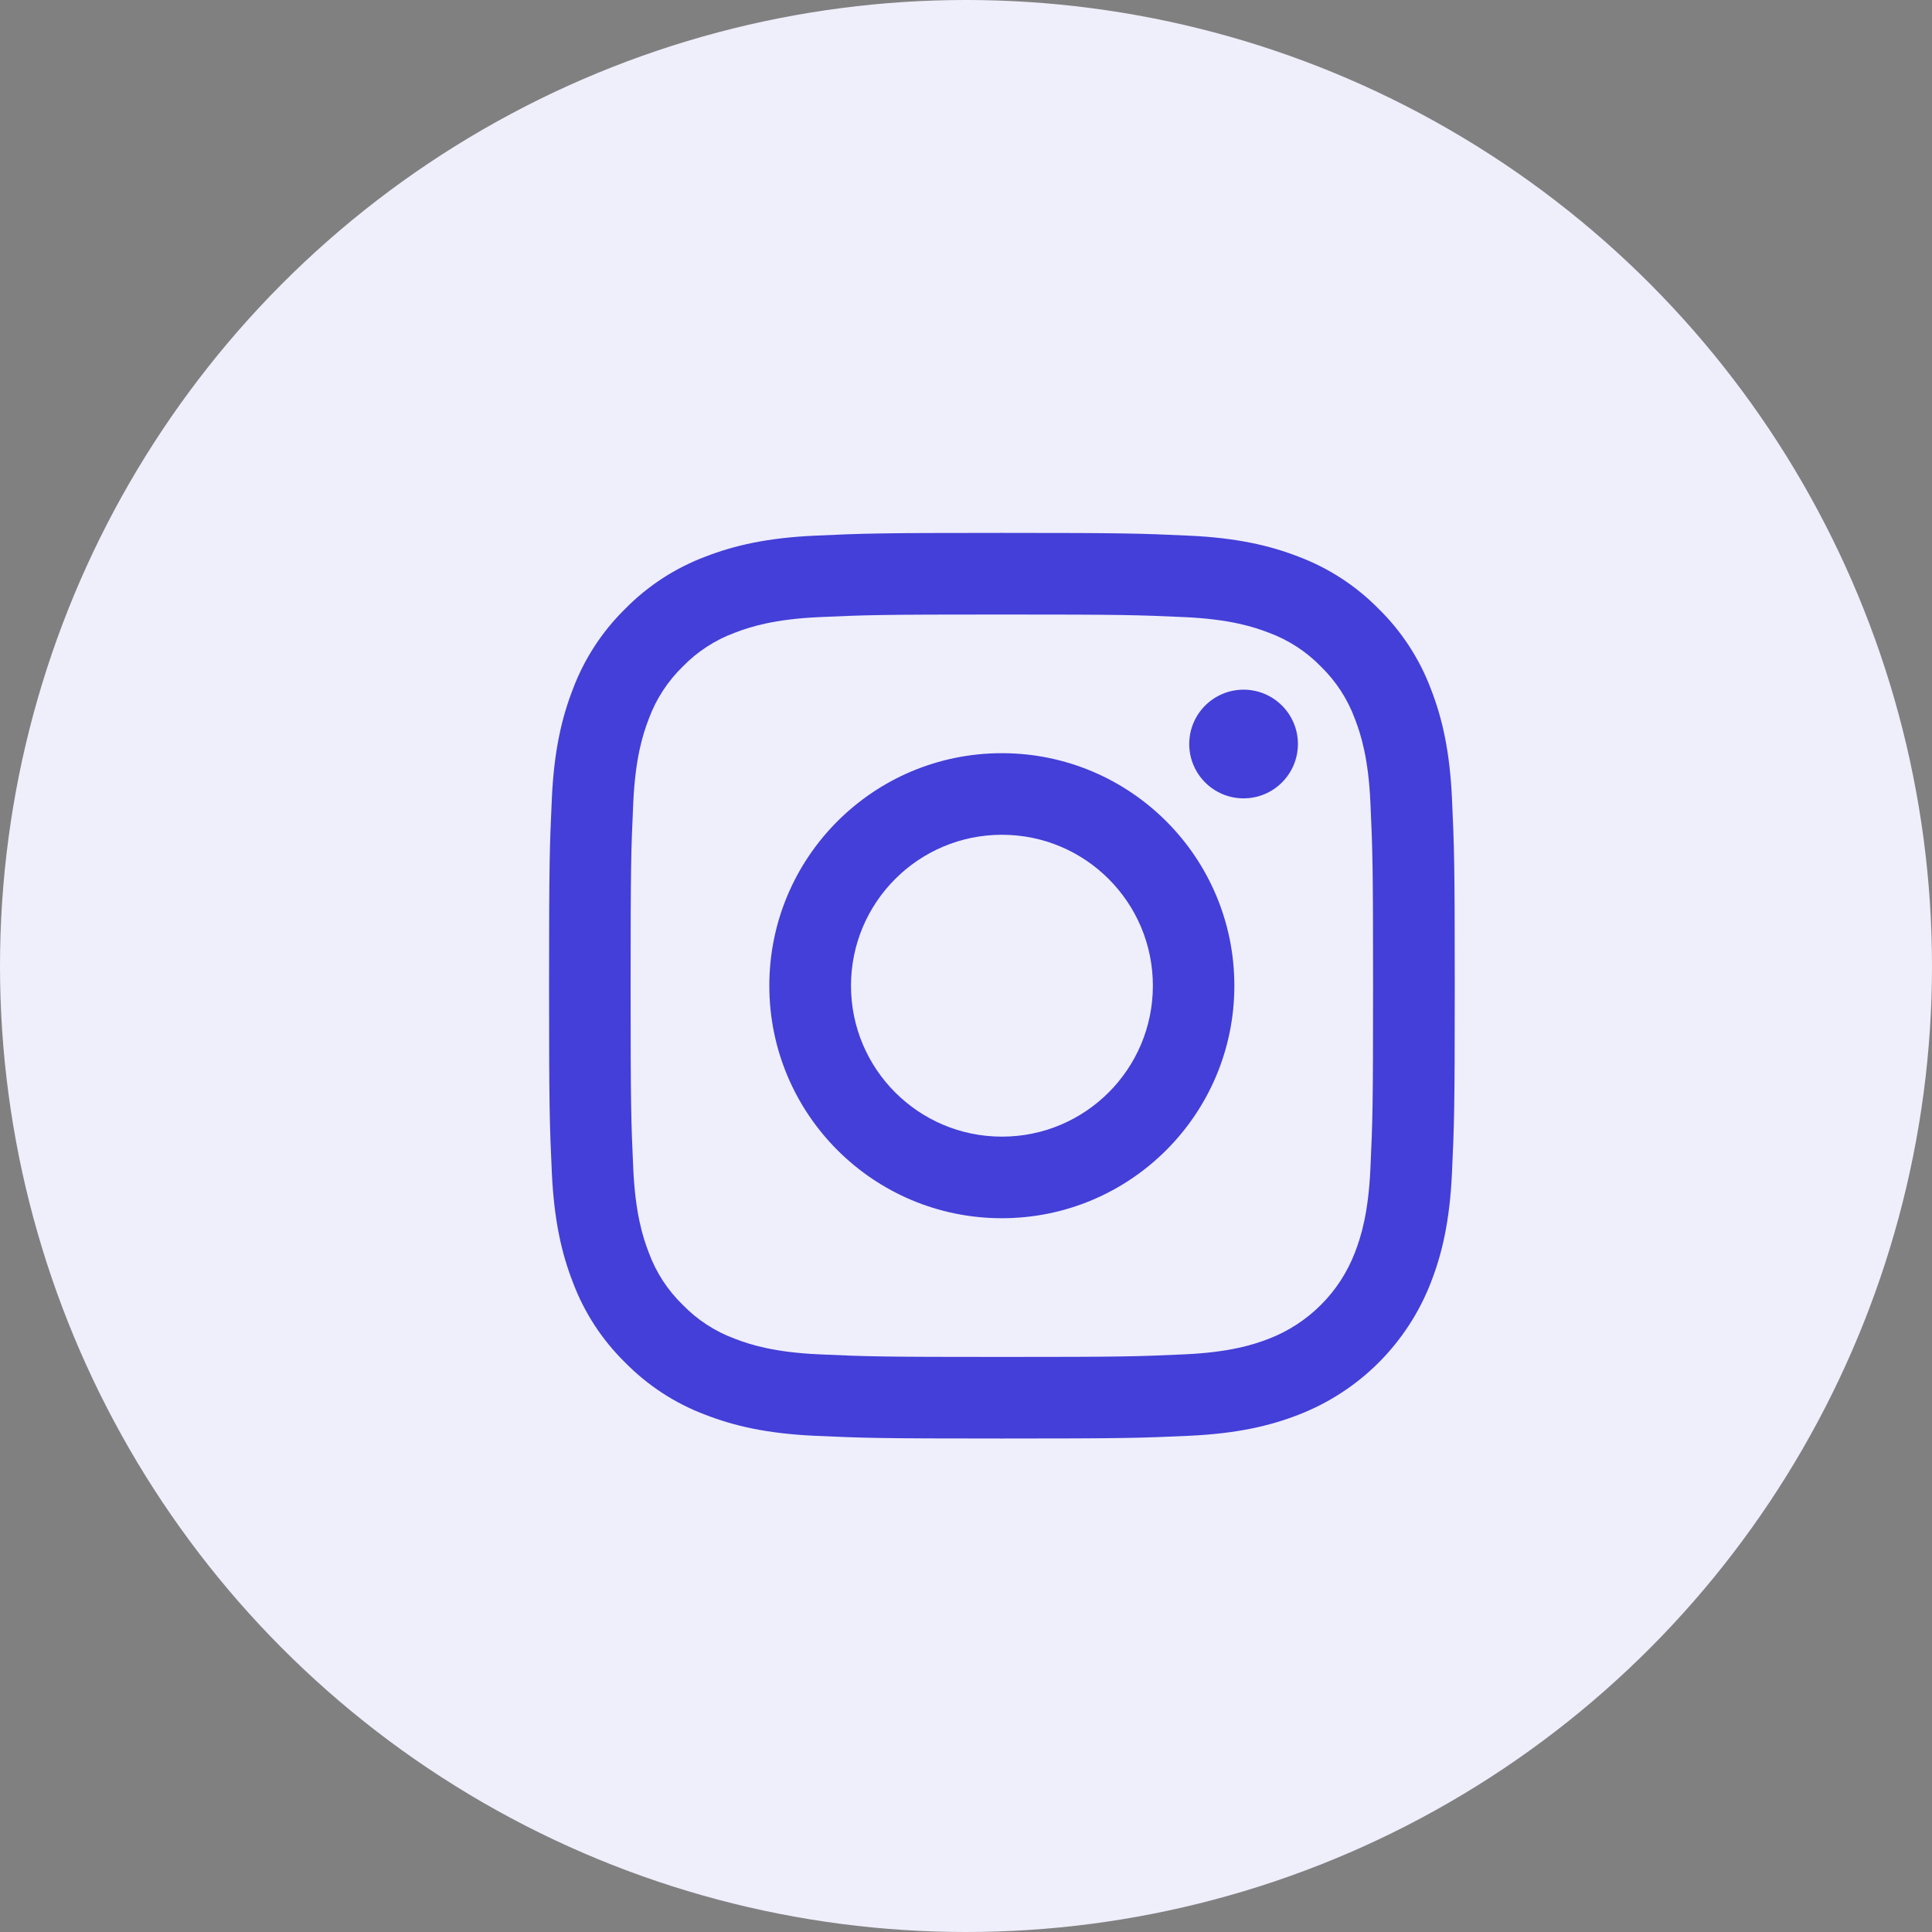
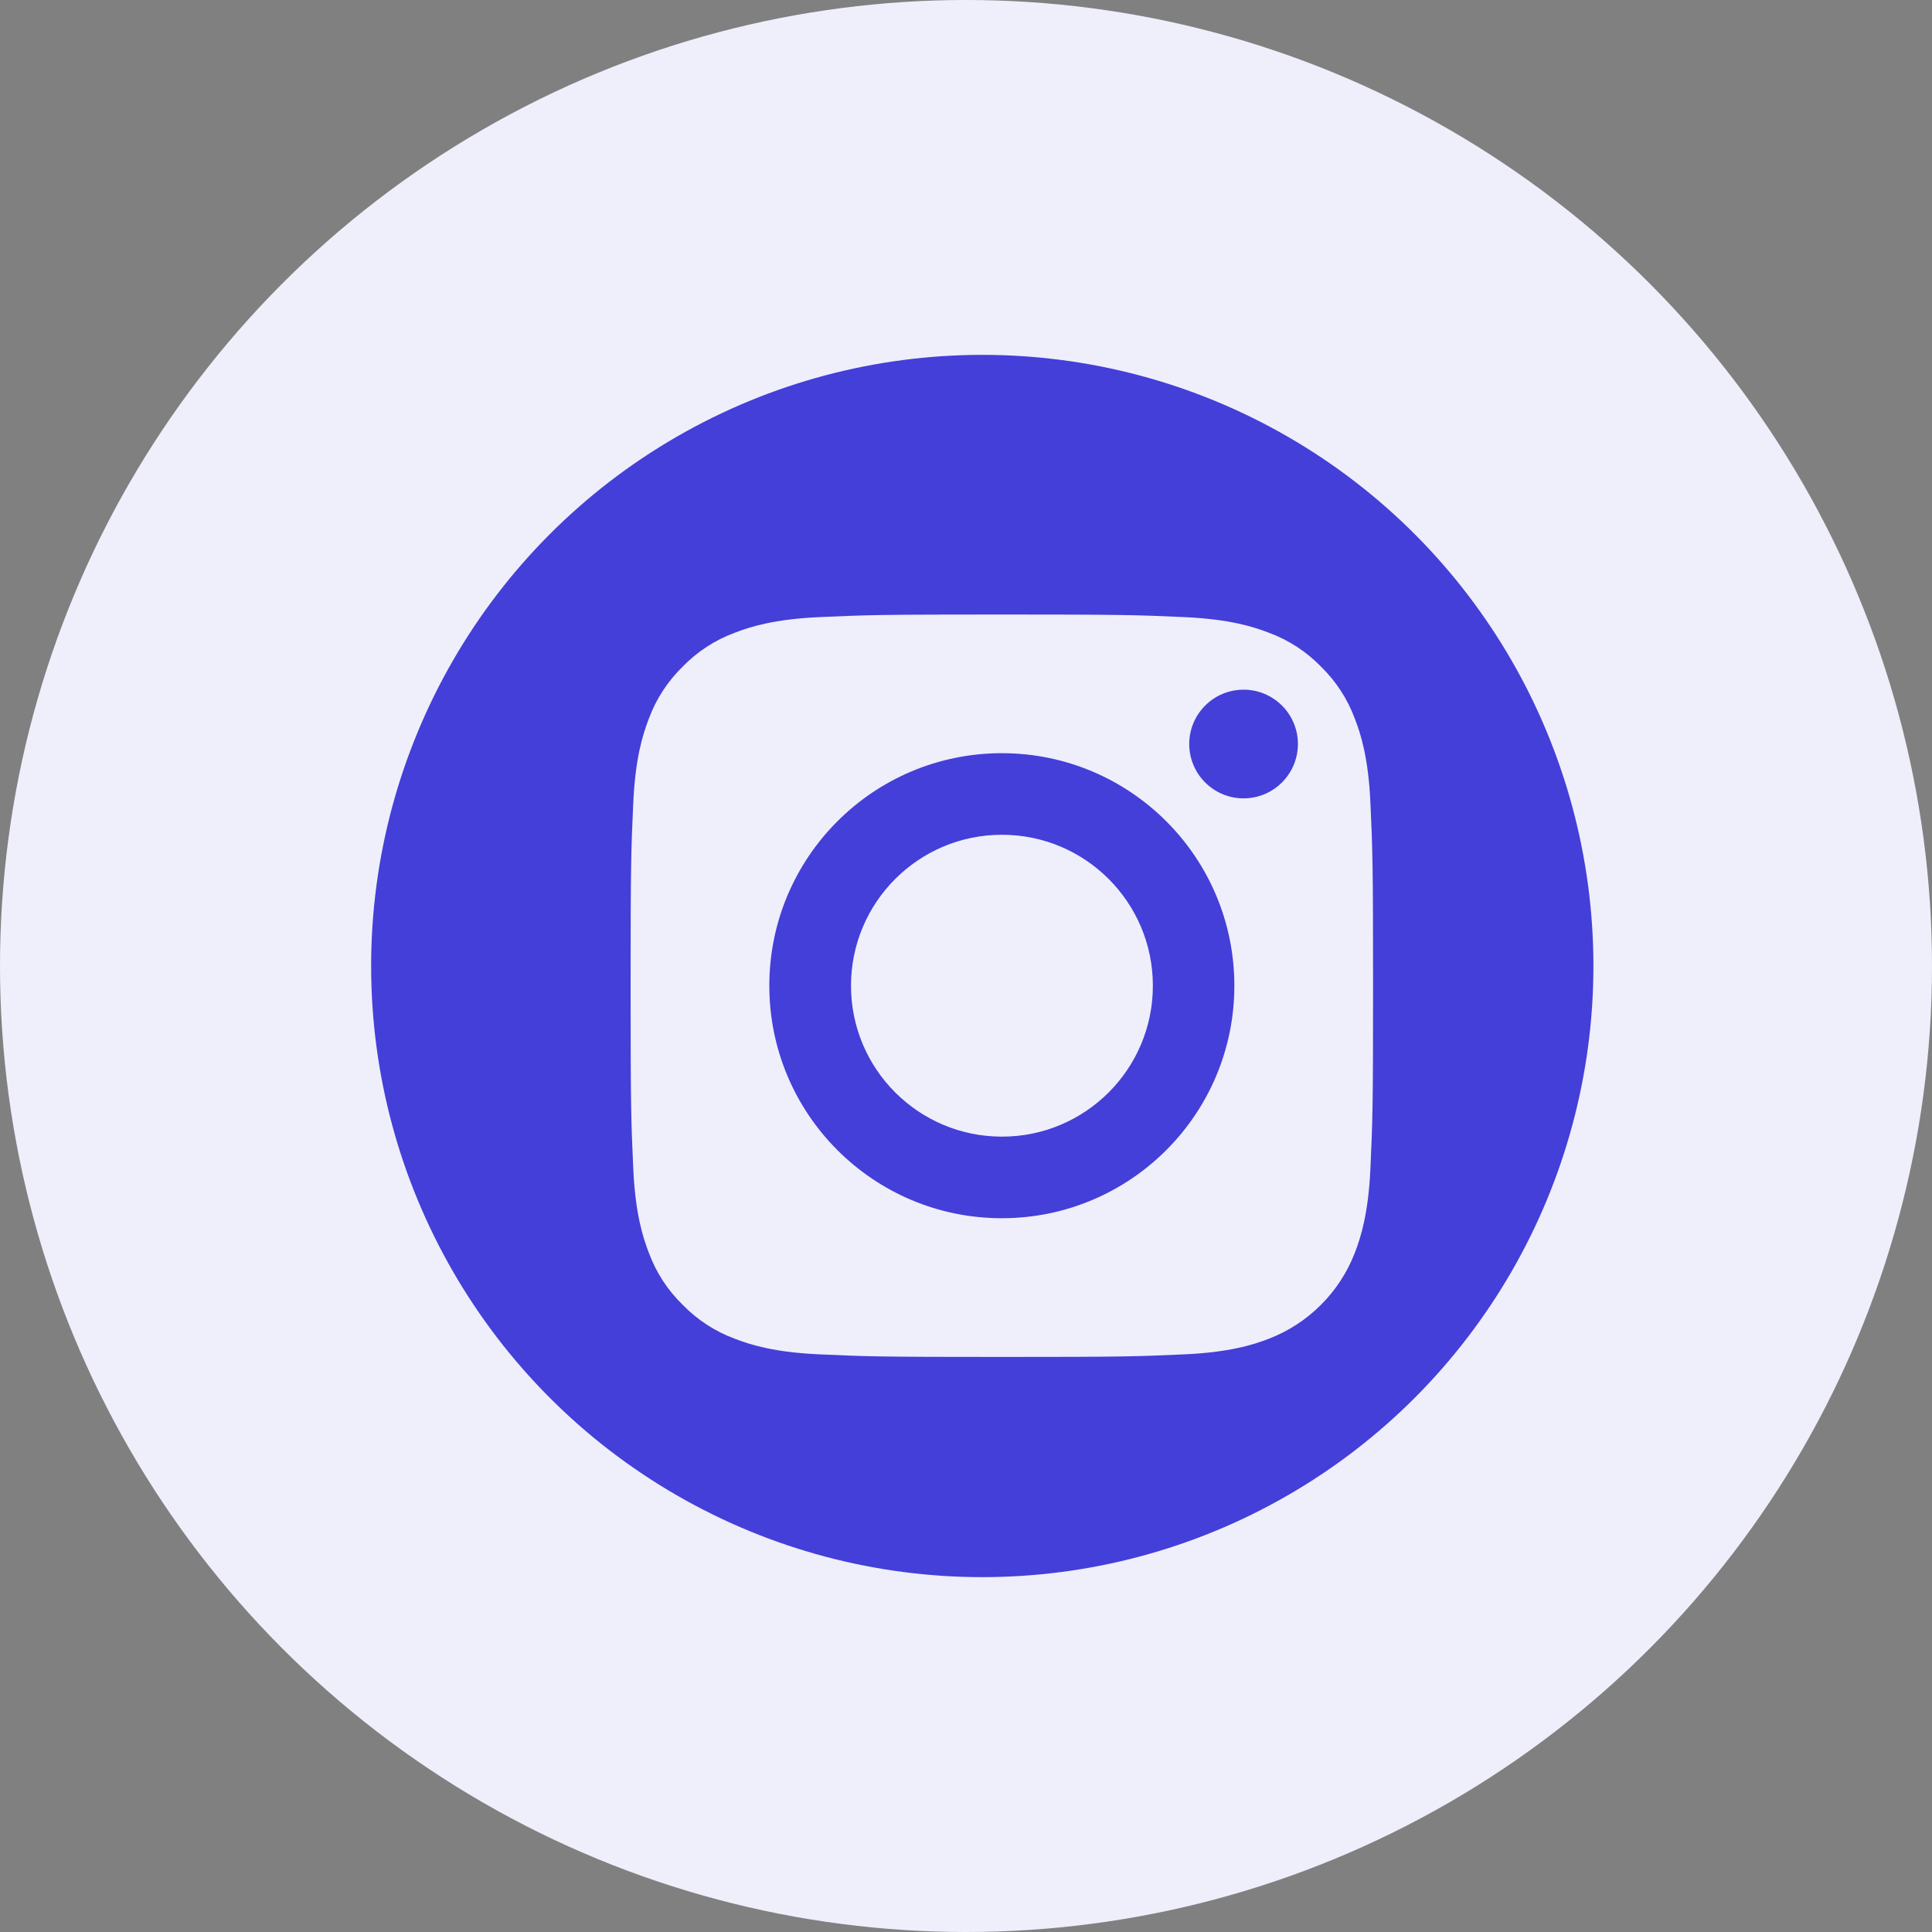
<svg xmlns="http://www.w3.org/2000/svg" width="40" height="40" viewBox="0 0 40 40" fill="none">
  <rect x="0" y="0" width="40" height="40" fill="#808080" stroke="none" />
  <g clip-path="url(#clip0_1253_530)">
    <circle cx="20" cy="20" r="20" fill="#EFEEFB" />
    <g clip-path="url(#clip1_1253_530)">
      <circle cx="20.337" cy="20" r="12.653" fill="#433FD8" />
      <path d="M23.869 20.408C23.869 22.134 22.47 23.533 20.744 23.533C19.018 23.533 17.619 22.134 17.619 20.408C17.619 18.682 19.018 17.283 20.744 17.283C22.47 17.283 23.869 18.682 23.869 20.408Z" fill="#EFEEFB" />
      <path d="M28.05 14.879C27.9 14.472 27.66 14.104 27.349 13.801C27.047 13.49 26.678 13.25 26.271 13.1C25.941 12.972 25.445 12.819 24.53 12.777C23.542 12.732 23.245 12.723 20.742 12.723C18.239 12.723 17.942 12.732 16.954 12.777C16.04 12.819 15.543 12.972 15.213 13.1C14.806 13.25 14.437 13.49 14.135 13.801C13.824 14.104 13.584 14.472 13.434 14.879C13.305 15.21 13.153 15.706 13.111 16.62C13.066 17.609 13.056 17.905 13.056 20.409C13.056 22.912 13.066 23.208 13.111 24.197C13.153 25.111 13.305 25.607 13.434 25.938C13.584 26.345 13.823 26.713 14.135 27.015C14.437 27.327 14.806 27.567 15.213 27.717C15.543 27.845 16.04 27.998 16.954 28.04C17.942 28.085 18.238 28.094 20.742 28.094C23.246 28.094 23.542 28.085 24.53 28.04C25.444 27.998 25.941 27.845 26.271 27.717C26.675 27.561 27.043 27.322 27.349 27.015C27.656 26.709 27.894 26.342 28.05 25.938C28.179 25.607 28.331 25.111 28.373 24.197C28.418 23.208 28.428 22.912 28.428 20.409C28.428 17.905 28.418 17.609 28.373 16.62C28.332 15.706 28.179 15.21 28.05 14.879ZM20.742 25.222C18.083 25.222 15.928 23.067 15.928 20.408C15.928 17.749 18.083 15.594 20.742 15.594C23.401 15.594 25.556 17.749 25.556 20.408C25.556 23.067 23.401 25.222 20.742 25.222ZM25.747 16.529C25.125 16.529 24.622 16.025 24.622 15.404C24.622 14.783 25.125 14.279 25.747 14.279C26.368 14.279 26.872 14.783 26.872 15.404C26.871 16.025 26.368 16.529 25.747 16.529Z" fill="#EFEEFB" />
-       <path d="M20.744 4.082C11.728 4.082 4.417 11.393 4.417 20.408C4.417 29.424 11.728 36.735 20.744 36.735C29.759 36.735 37.07 29.424 37.07 20.408C37.07 11.393 29.759 4.082 20.744 4.082ZM30.062 24.273C30.017 25.271 29.858 25.953 29.626 26.549C29.385 27.172 29.017 27.737 28.545 28.21C28.073 28.682 27.507 29.05 26.884 29.291C26.288 29.523 25.607 29.681 24.609 29.727C23.609 29.772 23.29 29.783 20.744 29.783C18.198 29.783 17.878 29.772 16.878 29.727C15.881 29.681 15.199 29.523 14.603 29.291C13.977 29.056 13.411 28.686 12.942 28.209C12.465 27.741 12.096 27.175 11.861 26.549C11.629 25.953 11.471 25.271 11.425 24.274C11.379 23.274 11.368 22.954 11.368 20.408C11.368 17.862 11.379 17.543 11.425 16.543C11.47 15.545 11.629 14.864 11.861 14.267C12.096 13.642 12.465 13.075 12.942 12.607C13.41 12.13 13.977 11.761 14.603 11.525C15.199 11.294 15.88 11.135 16.878 11.09C17.878 11.044 18.198 11.033 20.744 11.033C23.29 11.033 23.609 11.044 24.609 11.09C25.607 11.135 26.288 11.294 26.884 11.525C27.51 11.761 28.077 12.13 28.545 12.607C29.022 13.075 29.391 13.642 29.626 14.267C29.858 14.864 30.017 15.545 30.062 16.543C30.108 17.543 30.119 17.862 30.119 20.408C30.119 22.954 30.108 23.274 30.062 24.273Z" fill="#EFEEFB" />
    </g>
  </g>
  <defs>
    <clipPath id="clip0_1253_530">
      <rect width="40" height="40" fill="white" />
    </clipPath>
    <clipPath id="clip1_1253_530">
      <rect width="32.653" height="32.653" fill="white" transform="translate(4.419 4.082)" />
    </clipPath>
  </defs>
</svg>